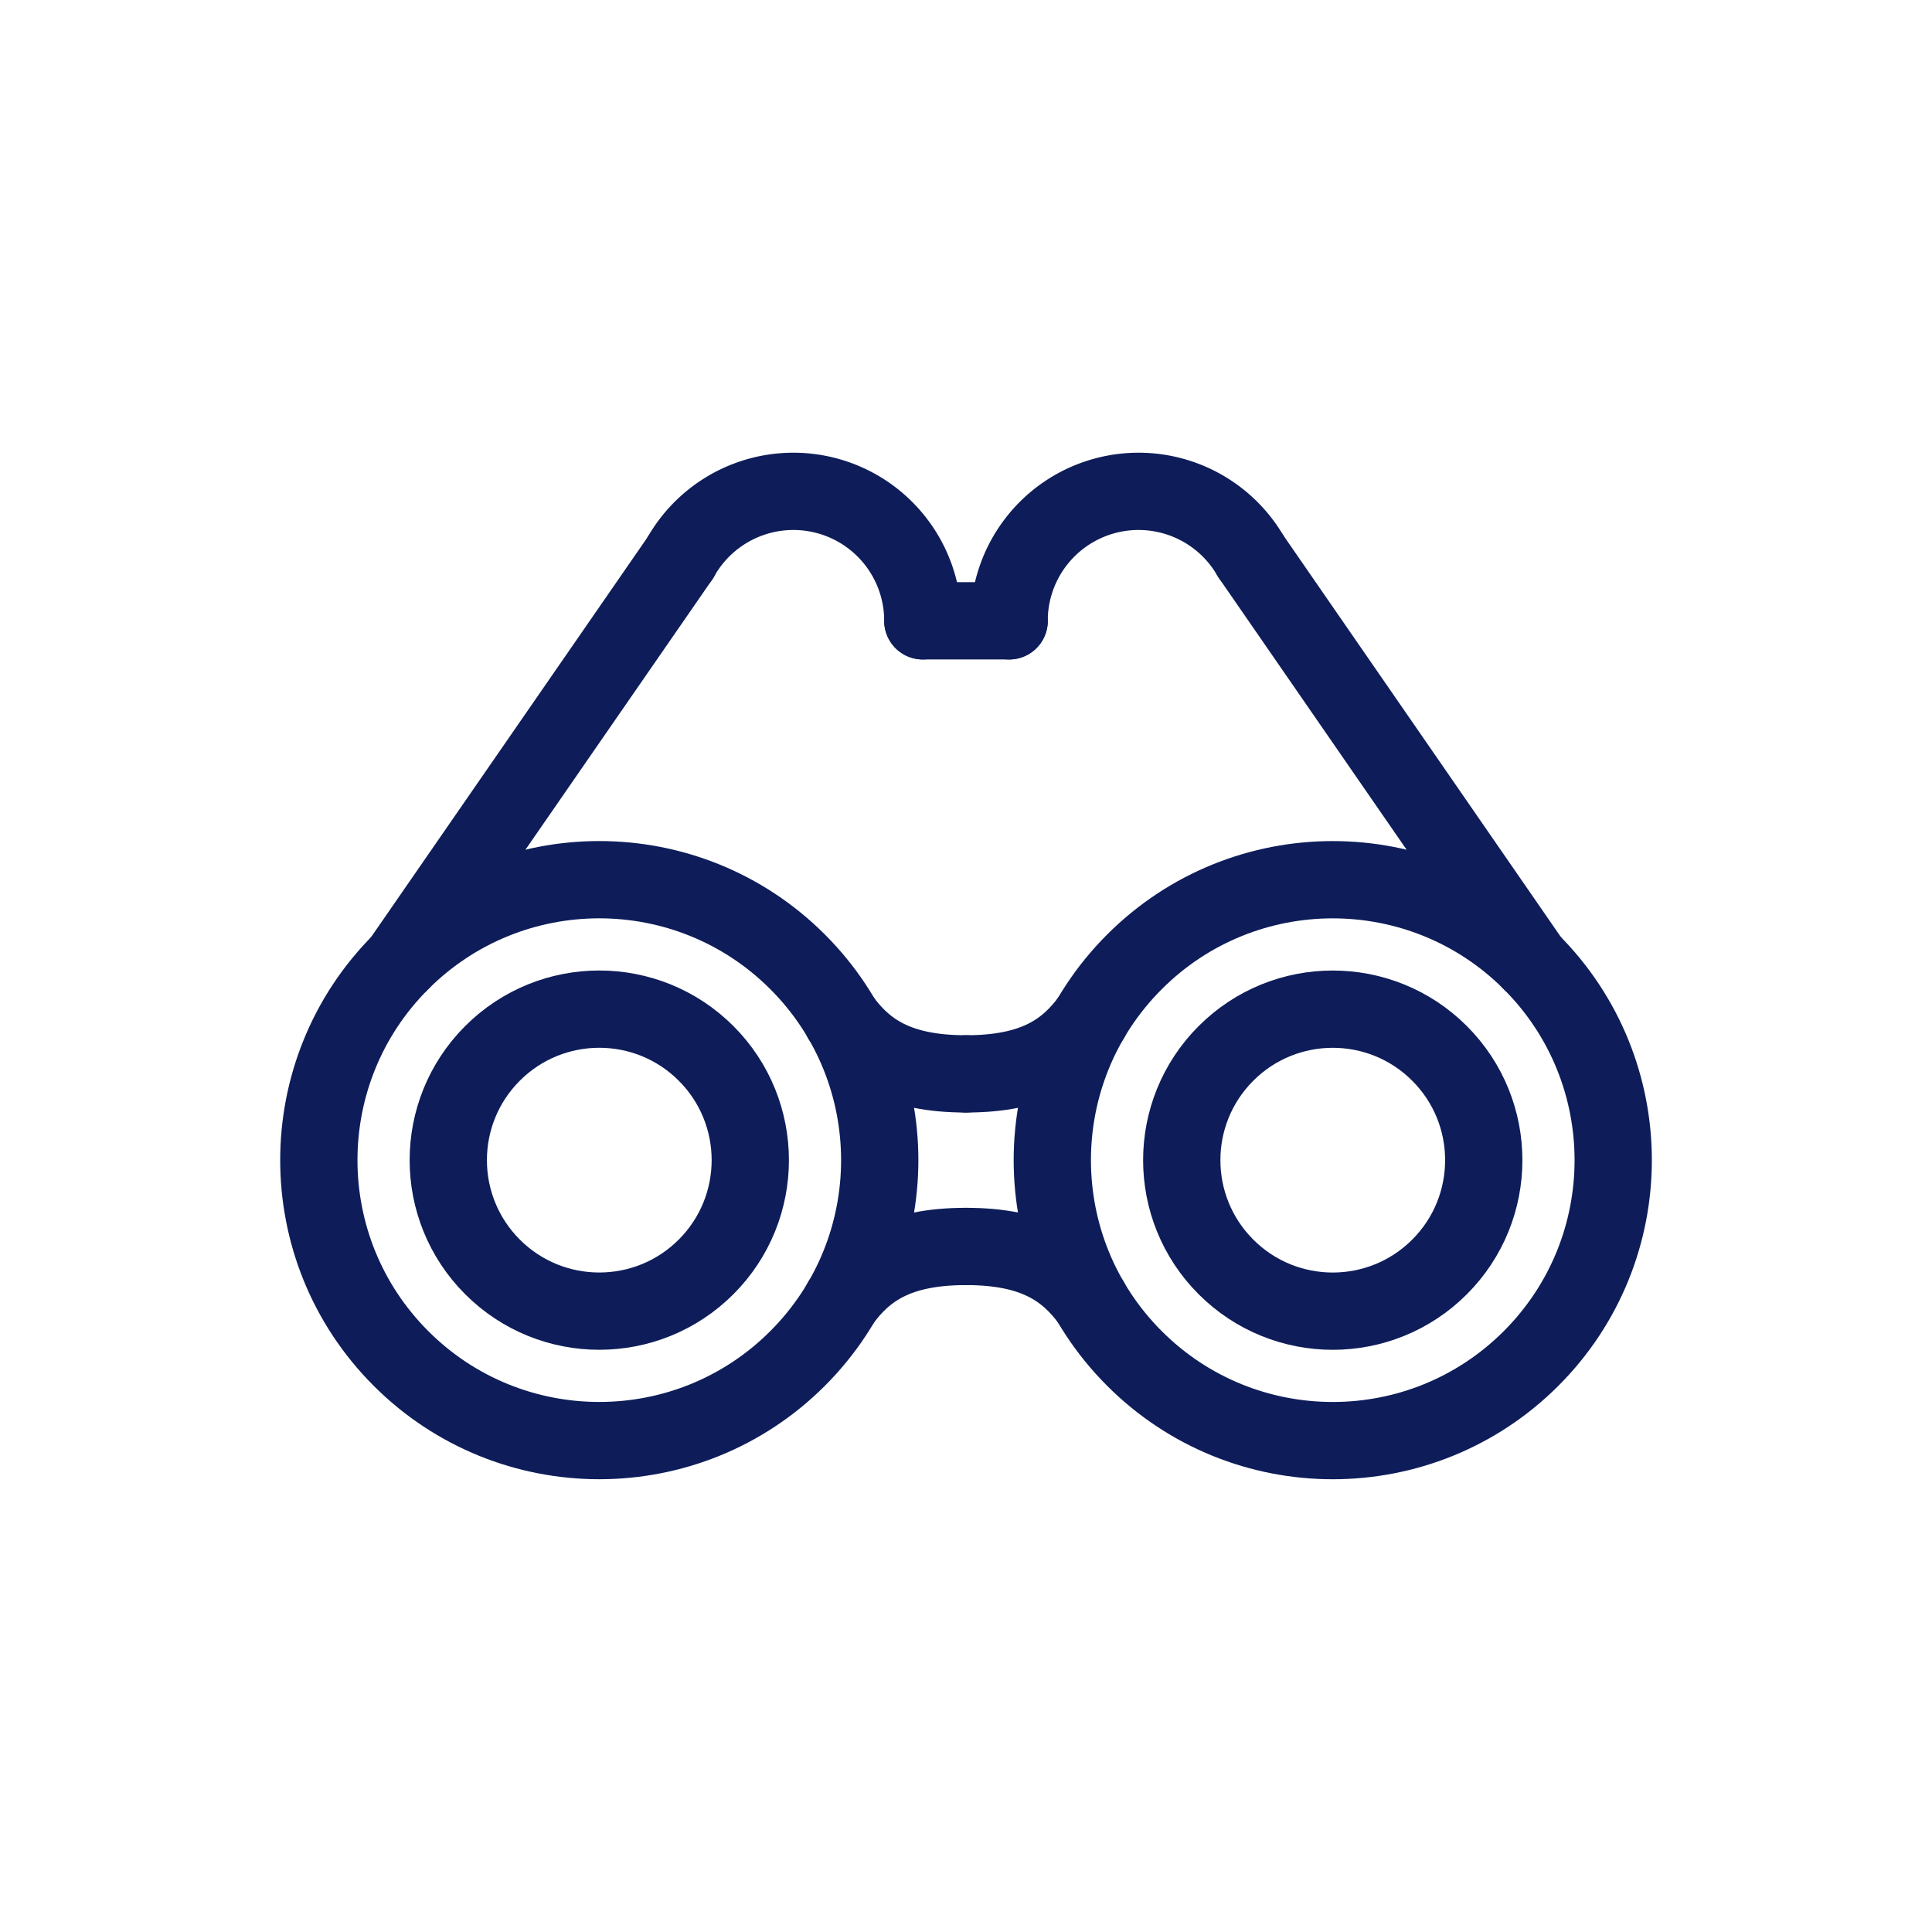
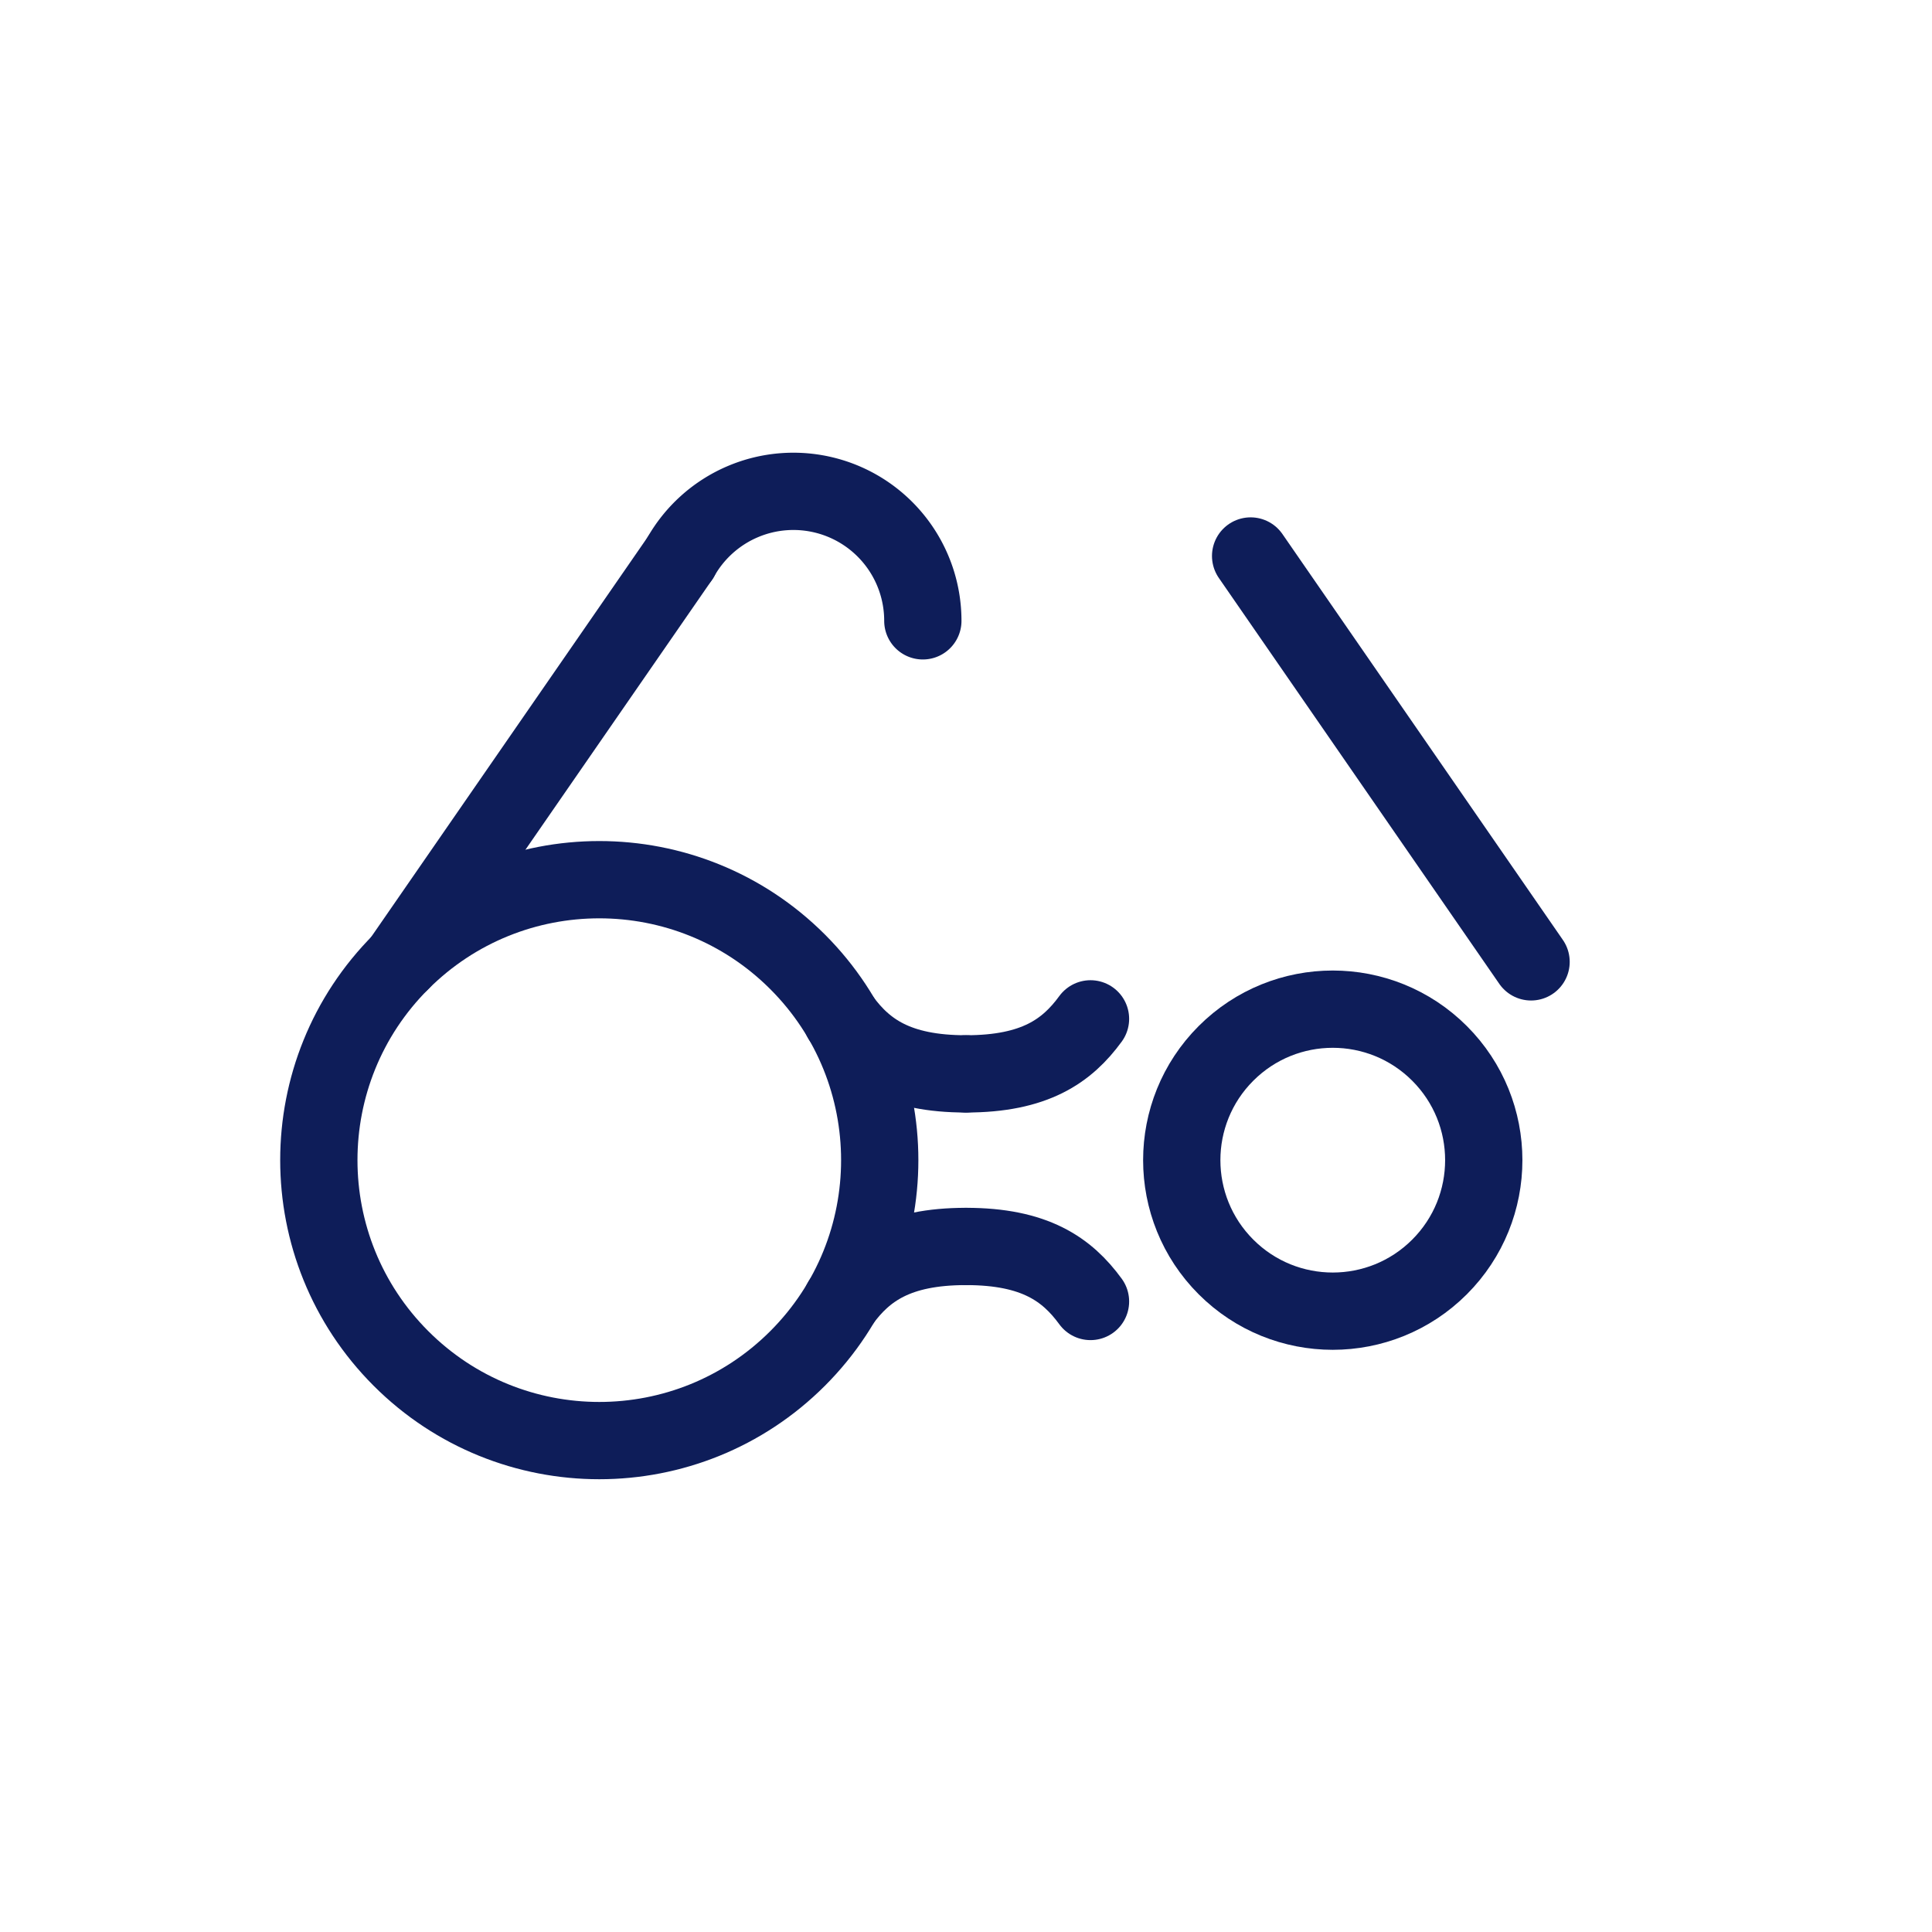
<svg xmlns="http://www.w3.org/2000/svg" id="Livello_1" data-name="Livello 1" viewBox="0 0 500 500">
  <defs>
    <style>.cls-1{fill:none;stroke:#0e1d59;stroke-linecap:round;stroke-linejoin:round;stroke-width:20px;}</style>
  </defs>
  <title>lario_servizi_icone_02</title>
  <circle class="cls-1" cx="155.09" cy="300.25" r="72.58" transform="translate(-166.88 197.6) rotate(-45)" />
-   <circle class="cls-1" cx="344.91" cy="300.25" r="72.58" transform="translate(-111.28 331.83) rotate(-45)" />
  <line class="cls-1" x1="103.76" y1="248.93" x2="176.08" y2="144.33" />
  <line class="cls-1" x1="396.24" y1="248.93" x2="323.66" y2="143.89" />
  <path class="cls-1" d="M176.08,144.33a33.5,33.5,0,0,1,62.75,16.34" />
-   <path class="cls-1" d="M323.66,143.89a33.5,33.5,0,0,0-62.5,16.78" />
-   <circle class="cls-1" cx="155.09" cy="300.25" r="39.08" transform="translate(-166.88 197.6) rotate(-45)" />
  <circle class="cls-1" cx="344.91" cy="300.25" r="39.08" transform="translate(-111.28 331.83) rotate(-45)" />
  <path class="cls-1" d="M217.78,263.68c6.07,8.31,14.41,14.24,32.22,14.24" />
  <path class="cls-1" d="M282.22,263.68c-6.07,8.31-14.41,14.24-32.22,14.24" />
  <path class="cls-1" d="M282.22,336.82c-6.07-8.31-14.41-14.24-32.22-14.24" />
  <path class="cls-1" d="M217.78,336.82c6.07-8.31,14.41-14.24,32.22-14.24" />
-   <line class="cls-1" x1="238.83" y1="160.67" x2="261.17" y2="160.67" />
</svg>